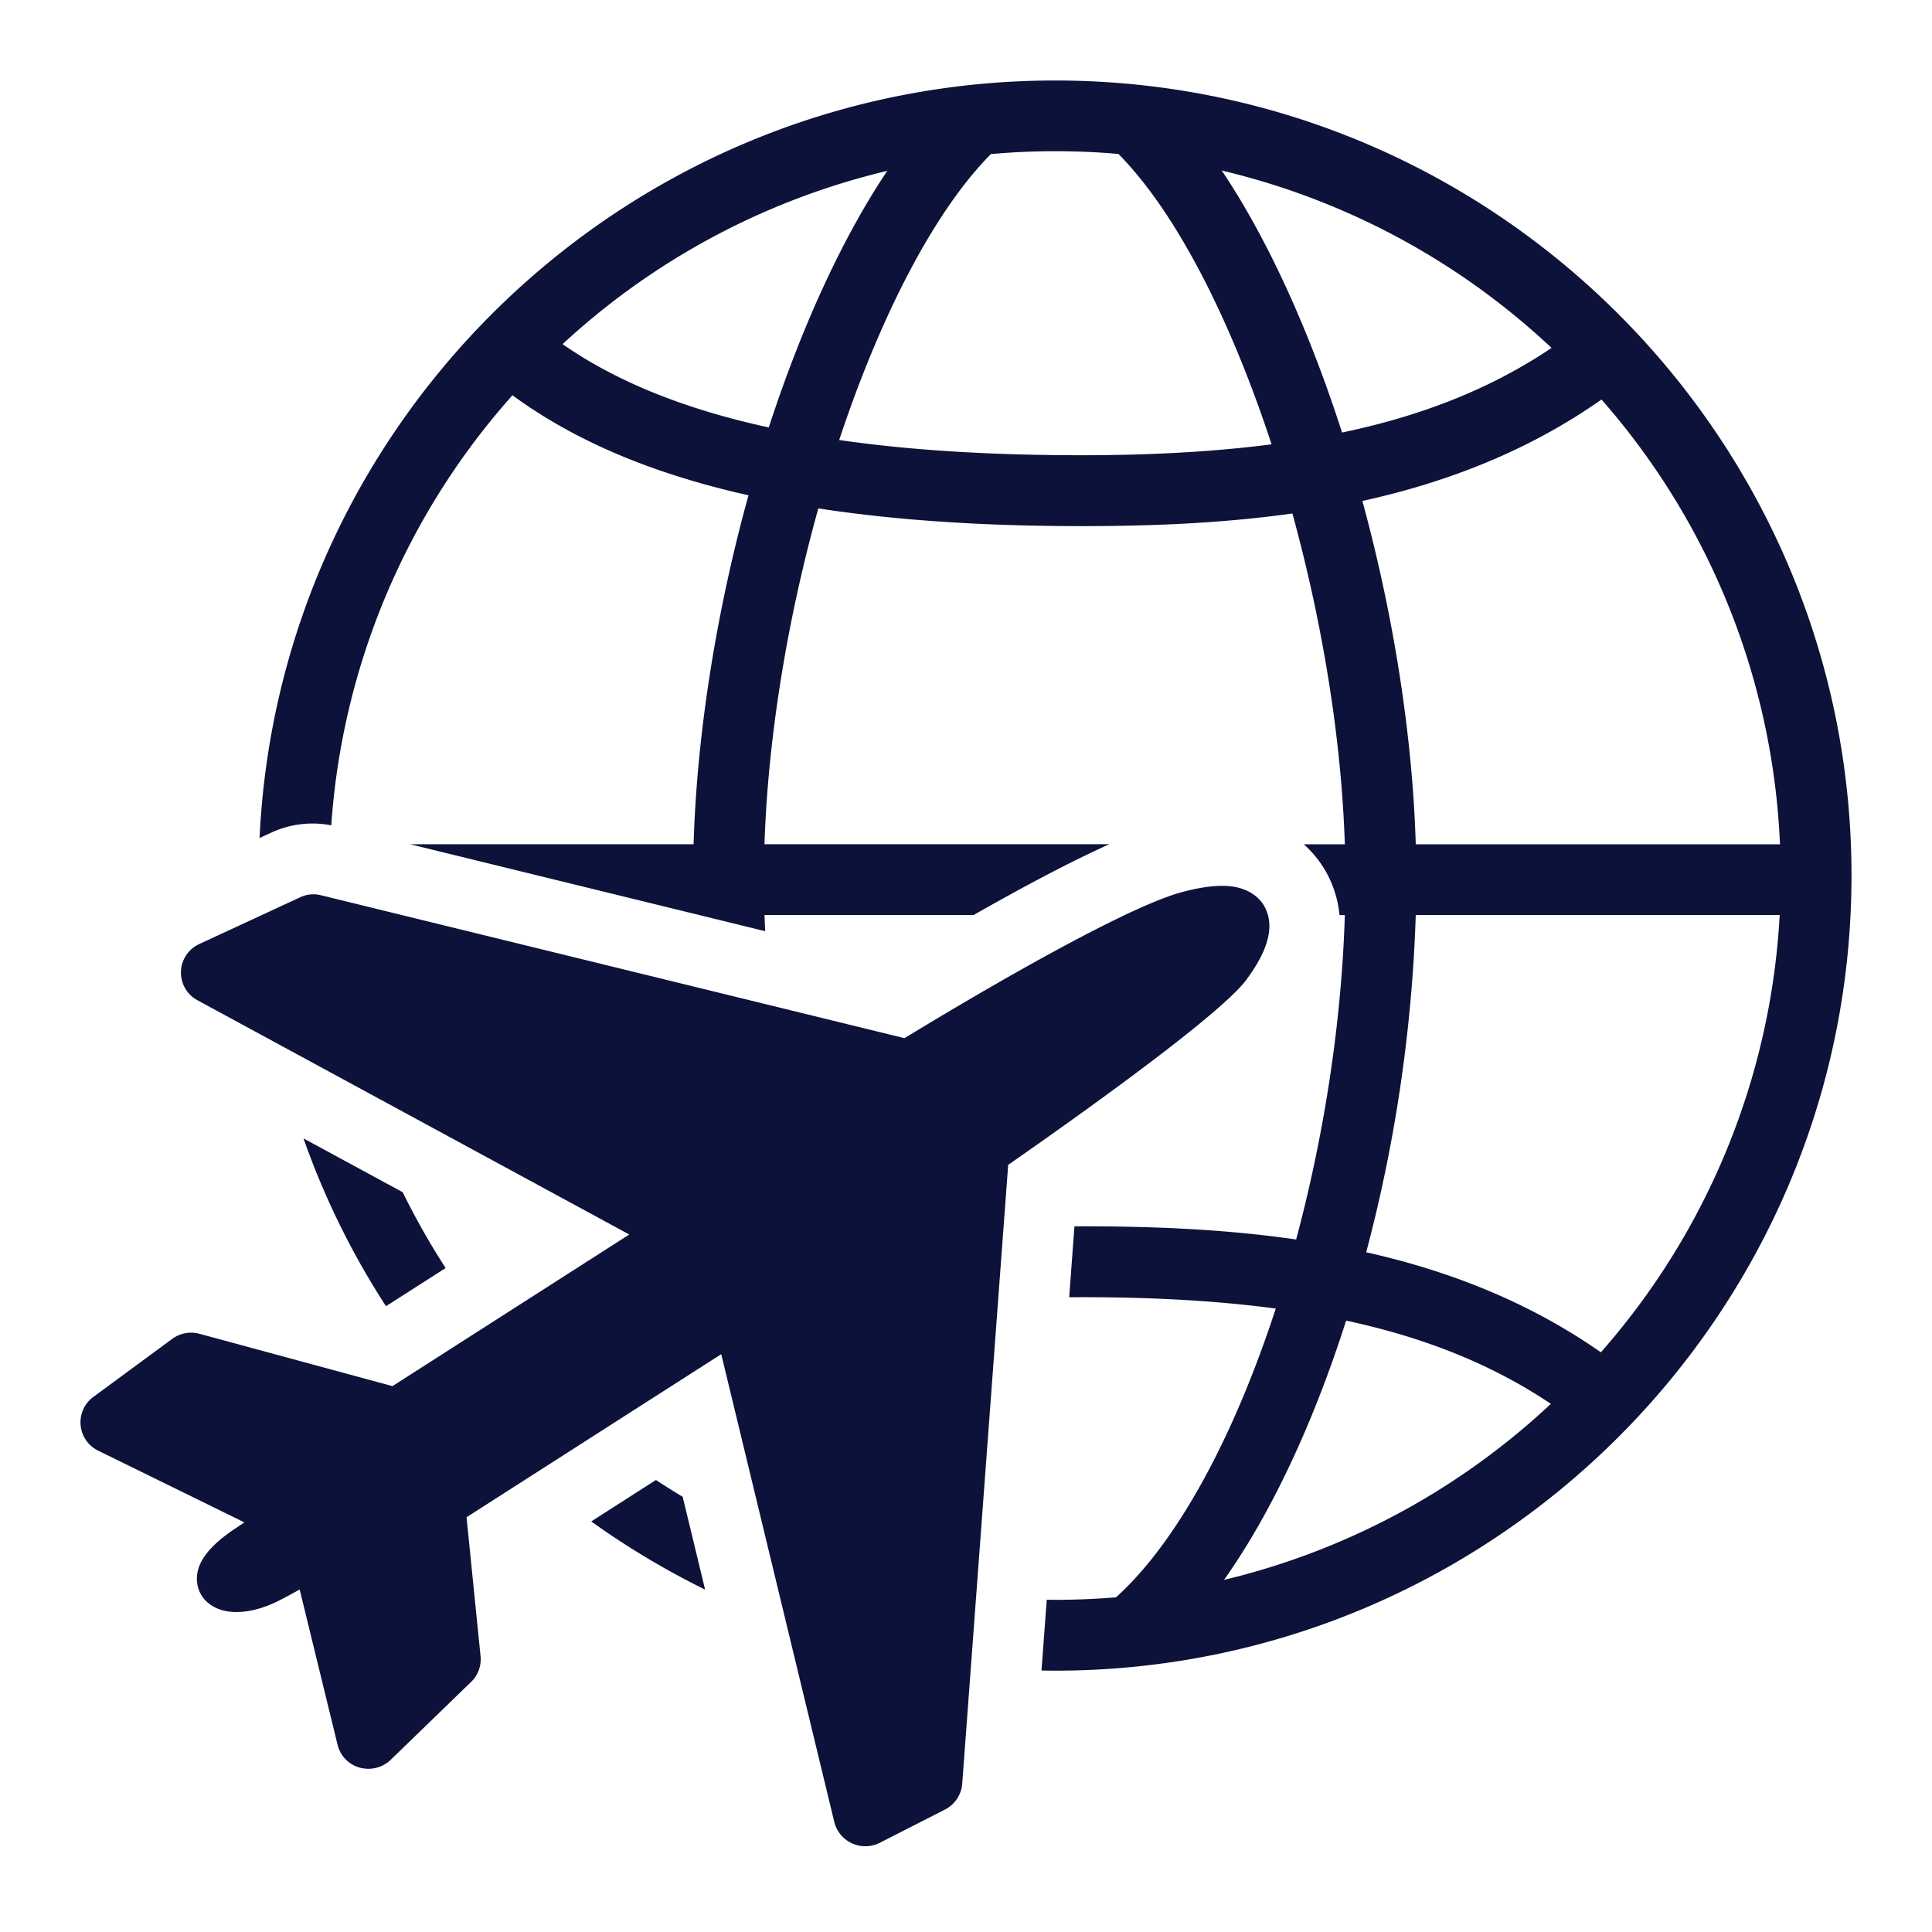
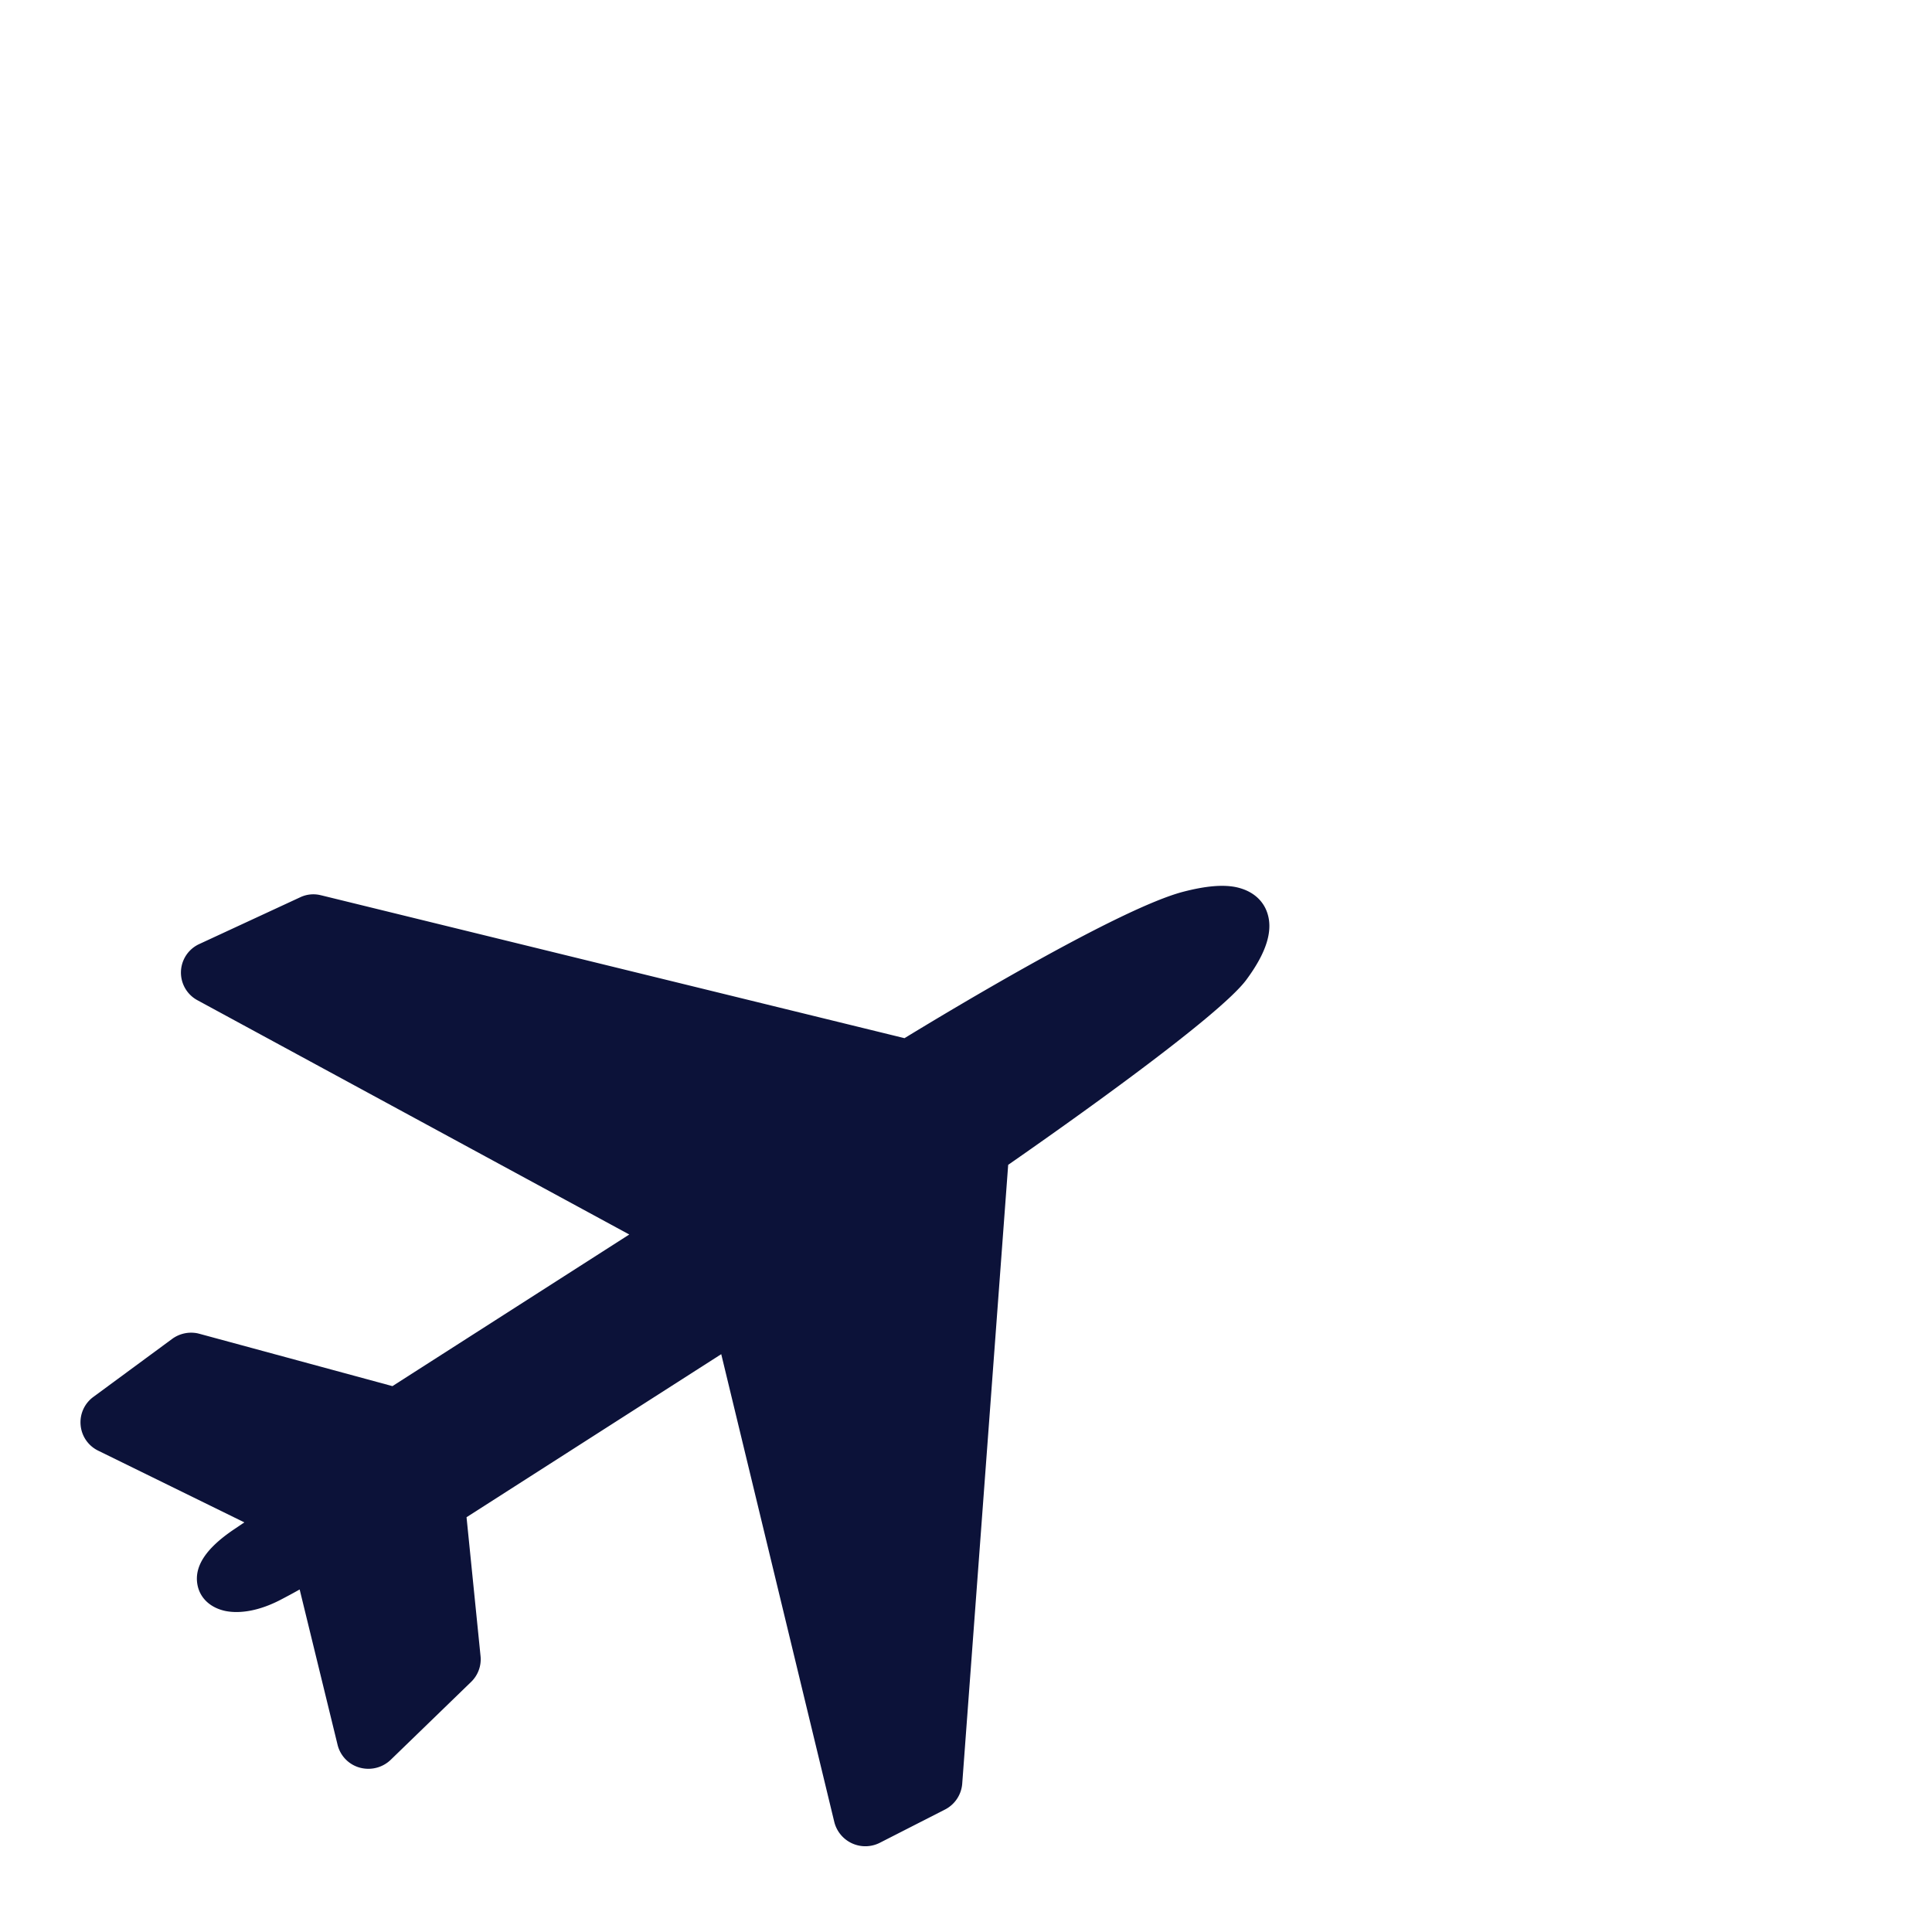
<svg xmlns="http://www.w3.org/2000/svg" width="48" height="48" viewBox="0 0 48 48" xml:space="preserve">
  <g fill="#0c1239">
-     <path d="M26.214 2C15.617 2 6.939 10.36 6.449 20.82l.283-.13a2.44 2.44 0 0 1 1.498-.185A17.9 17.9 0 0 1 12.732 9.82c1.538 1.128 3.468 1.95 5.864 2.485-.779 2.82-1.279 5.849-1.364 8.67H10.19l8.82 2.16-.016-.402h5.195c1.197-.681 2.39-1.318 3.374-1.759h-8.57c.089-2.698.581-5.632 1.338-8.343 1.911.294 4.082.44 6.539.44 1.684 0 3.462-.064 5.239-.314.737 2.678 1.217 5.561 1.303 8.219h-1.02c.315.28.561.63.718 1.036q.135.354.17.723h.132c-.082 2.696-.522 5.494-1.21 8.06-1.807-.263-3.617-.328-5.33-.328l-.178.002-.13 1.76.307-.001c1.796 0 3.39.09 4.825.283-1.028 3.151-2.428 5.784-3.97 7.174q-.747.061-1.51.063l-.21-.003-.13 1.757q.17.004.34.005C37.125 41.505 46 32.644 46 21.753S37.124 2 26.214 2m18.01 18.976h-9.05c-.084-2.774-.568-5.75-1.326-8.53 2.071-.455 4.1-1.227 5.941-2.52a17.9 17.9 0 0 1 4.434 11.05M19.1 10.62c-2.097-.456-3.786-1.14-5.123-2.07a18 18 0 0 1 8.067-4.305c-1.122 1.672-2.138 3.9-2.944 6.375m7.77.69c-2.268 0-4.266-.124-6.021-.378 1.014-3.053 2.347-5.667 3.769-7.104a18 18 0 0 1 3.169-.003c1.438 1.453 2.787 4.112 3.805 7.214-1.408.183-2.97.271-4.723.271m6.474-.564c-.813-2.527-1.845-4.805-2.989-6.509a18.03 18.03 0 0 1 8.194 4.407c-1.463.983-3.15 1.672-5.205 2.102M30.41 39.252c1.184-1.67 2.227-3.915 3.034-6.442 2.001.43 3.653 1.108 5.087 2.068a18 18 0 0 1-8.121 4.374m9.363-5.654c-1.808-1.265-3.799-2.03-5.83-2.486a37.4 37.4 0 0 0 1.231-8.379h9.042a17.9 17.9 0 0 1-4.443 10.865M14.689 37.8l1.608-1.03q.328.216.664.417l.557 2.306A20 20 0 0 1 14.69 37.8m-7.15-9.517 2.465 1.337q.479.976 1.067 1.884l-1.482.948a19.6 19.6 0 0 1-2.05-4.169" />
    <path d="M8.996 43.93a.78.78 0 0 1-.61-.585l-.941-3.855q-.217.123-.489.264c-.49.253-.973.348-1.358.27-.373-.08-.626-.319-.69-.64-.092-.459.201-.909.895-1.38l.268-.181-3.63-1.781a.78.78 0 0 1-.438-.635.78.78 0 0 1 .315-.7l1.96-1.443a.8.8 0 0 1 .63-.138l.048.012 4.794 1.3 5.884-3.767L4.91 24.853a.78.78 0 0 1 .04-1.398l2.525-1.17a.76.76 0 0 1 .492-.044l.031.007 14.474 3.545c1.114-.68 5.35-3.23 6.93-3.639.55-.142.977-.181 1.308-.113.505.109.694.421.761.6.173.45.008 1.006-.505 1.7-.678.918-4.545 3.645-5.918 4.599l-1.142 15.377a.79.79 0 0 1-.425.639l-1.623.828a.795.795 0 0 1-1.13-.517l-2.809-11.623-6.328 4.051.348 3.451a.78.78 0 0 1-.234.64l-1.998 1.936a.8.8 0 0 1-.71.208" />
  </g>
</svg>